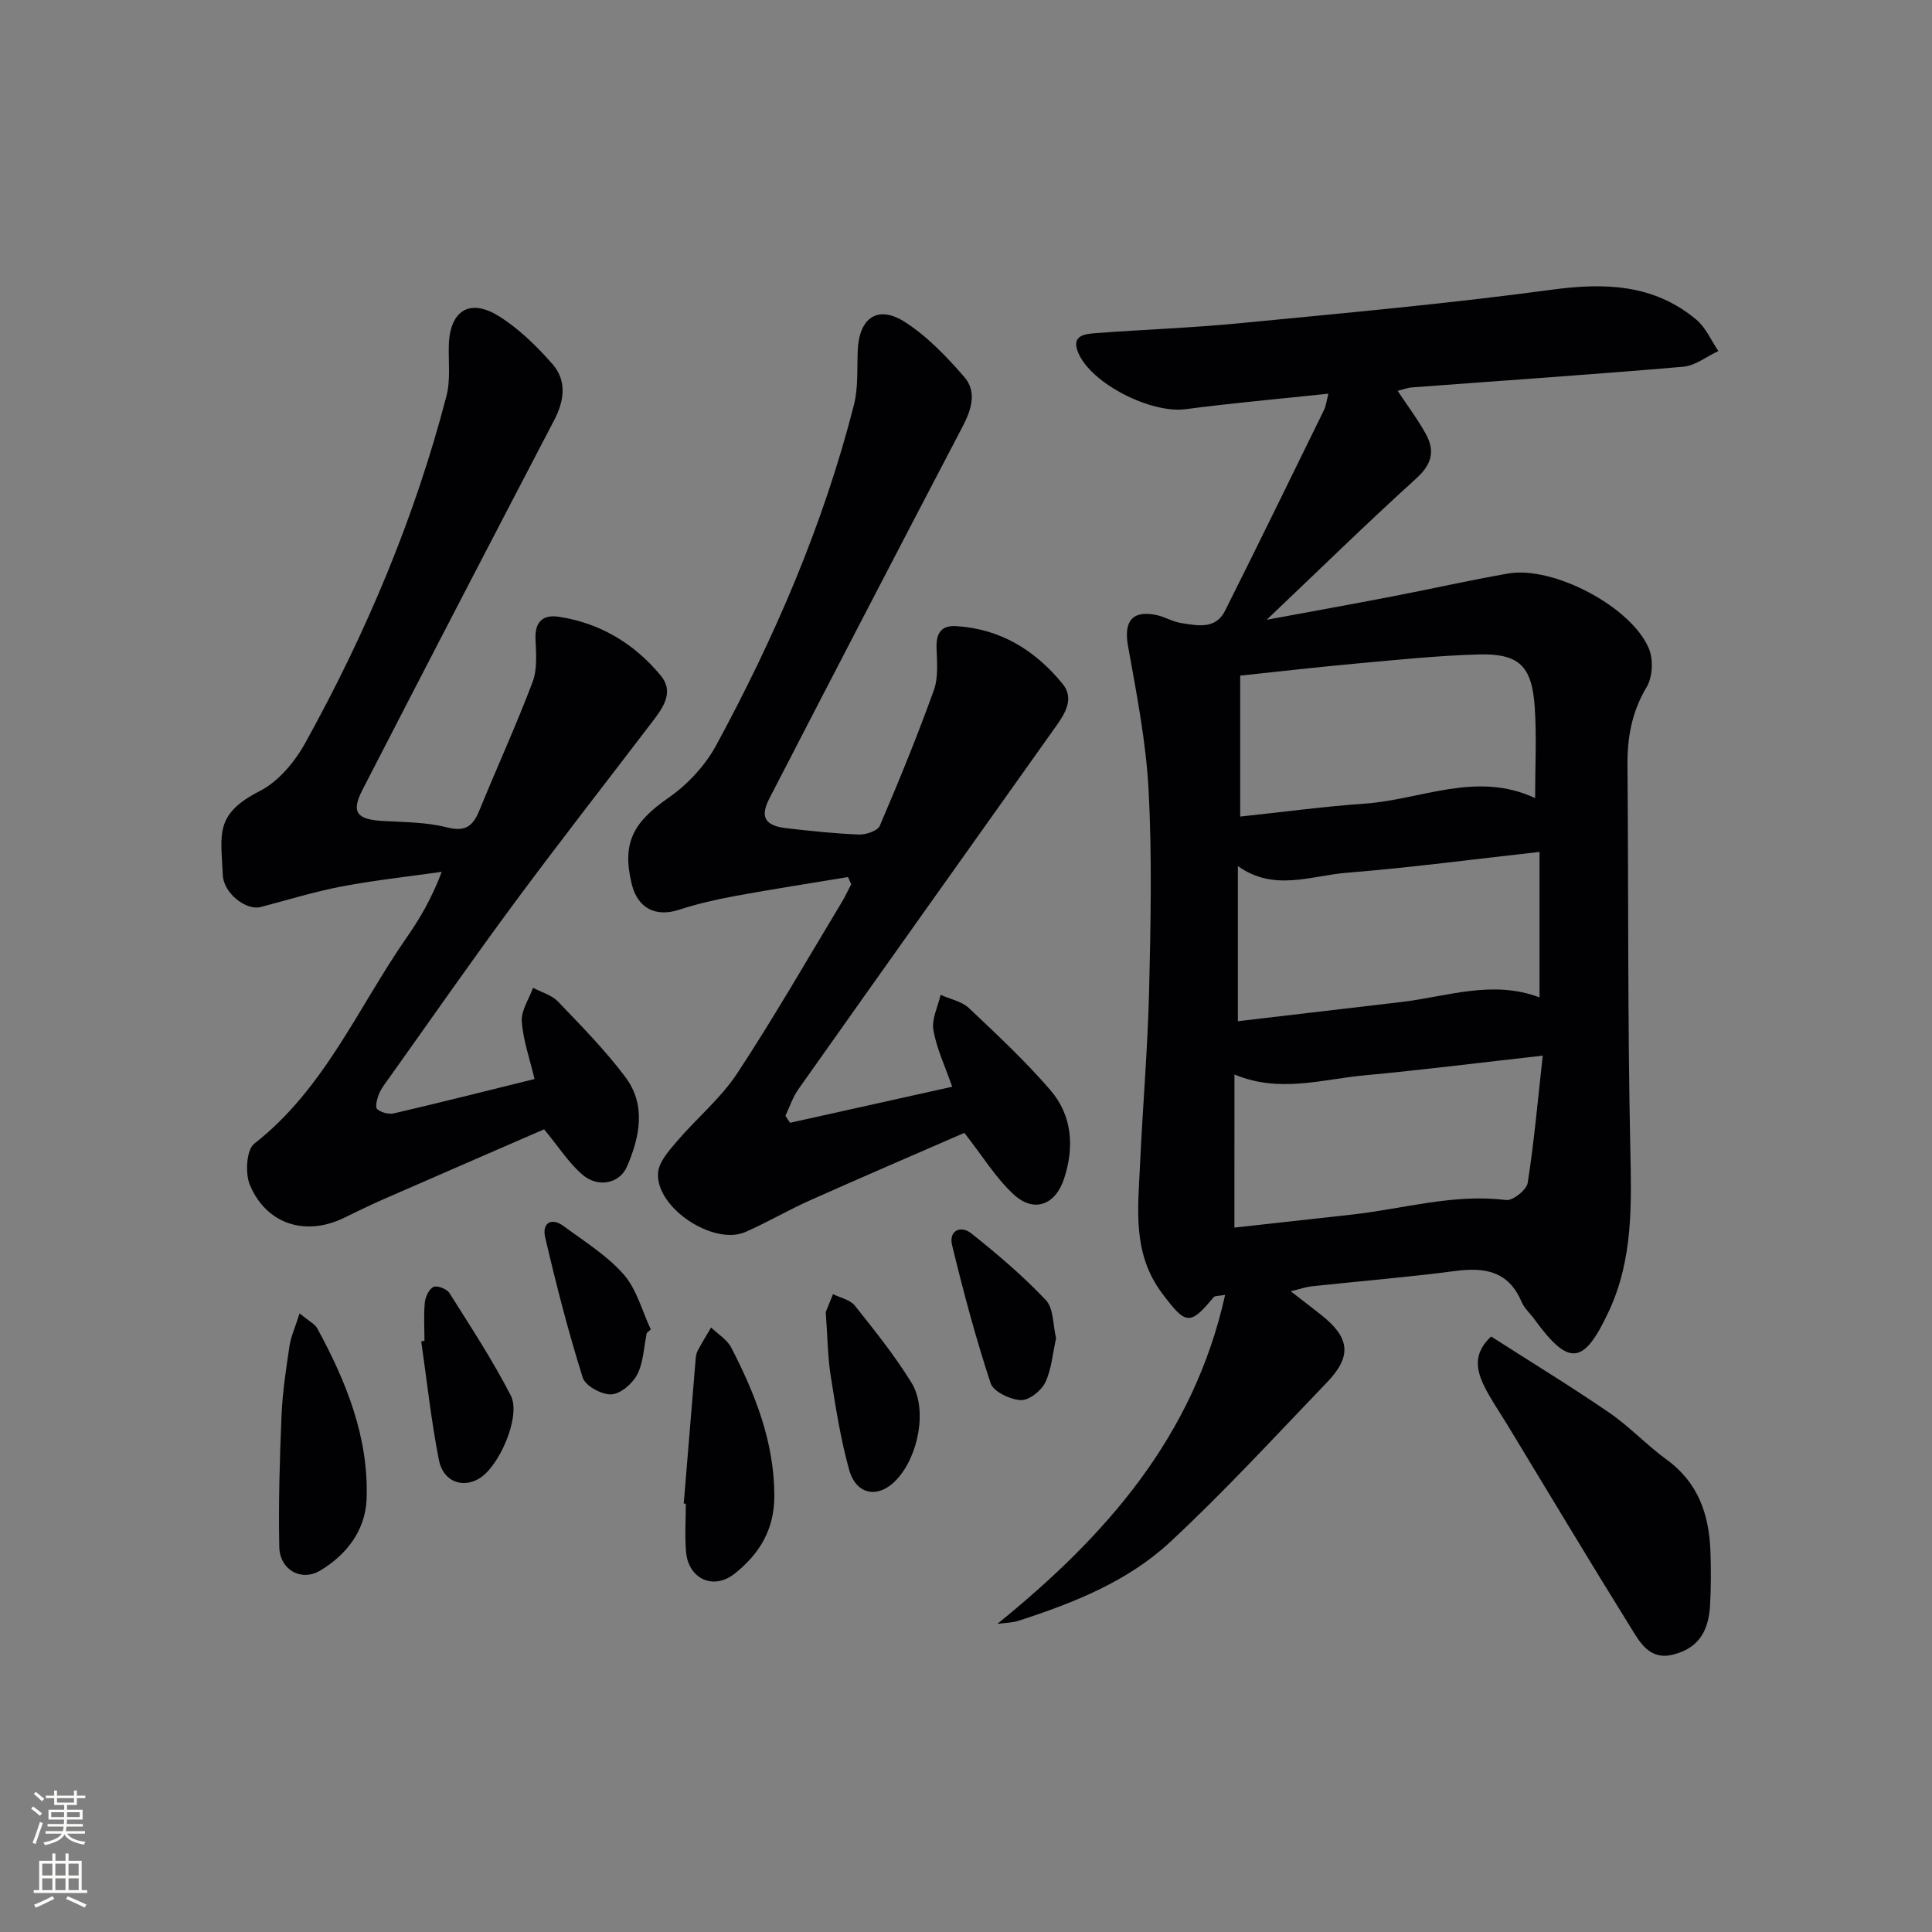
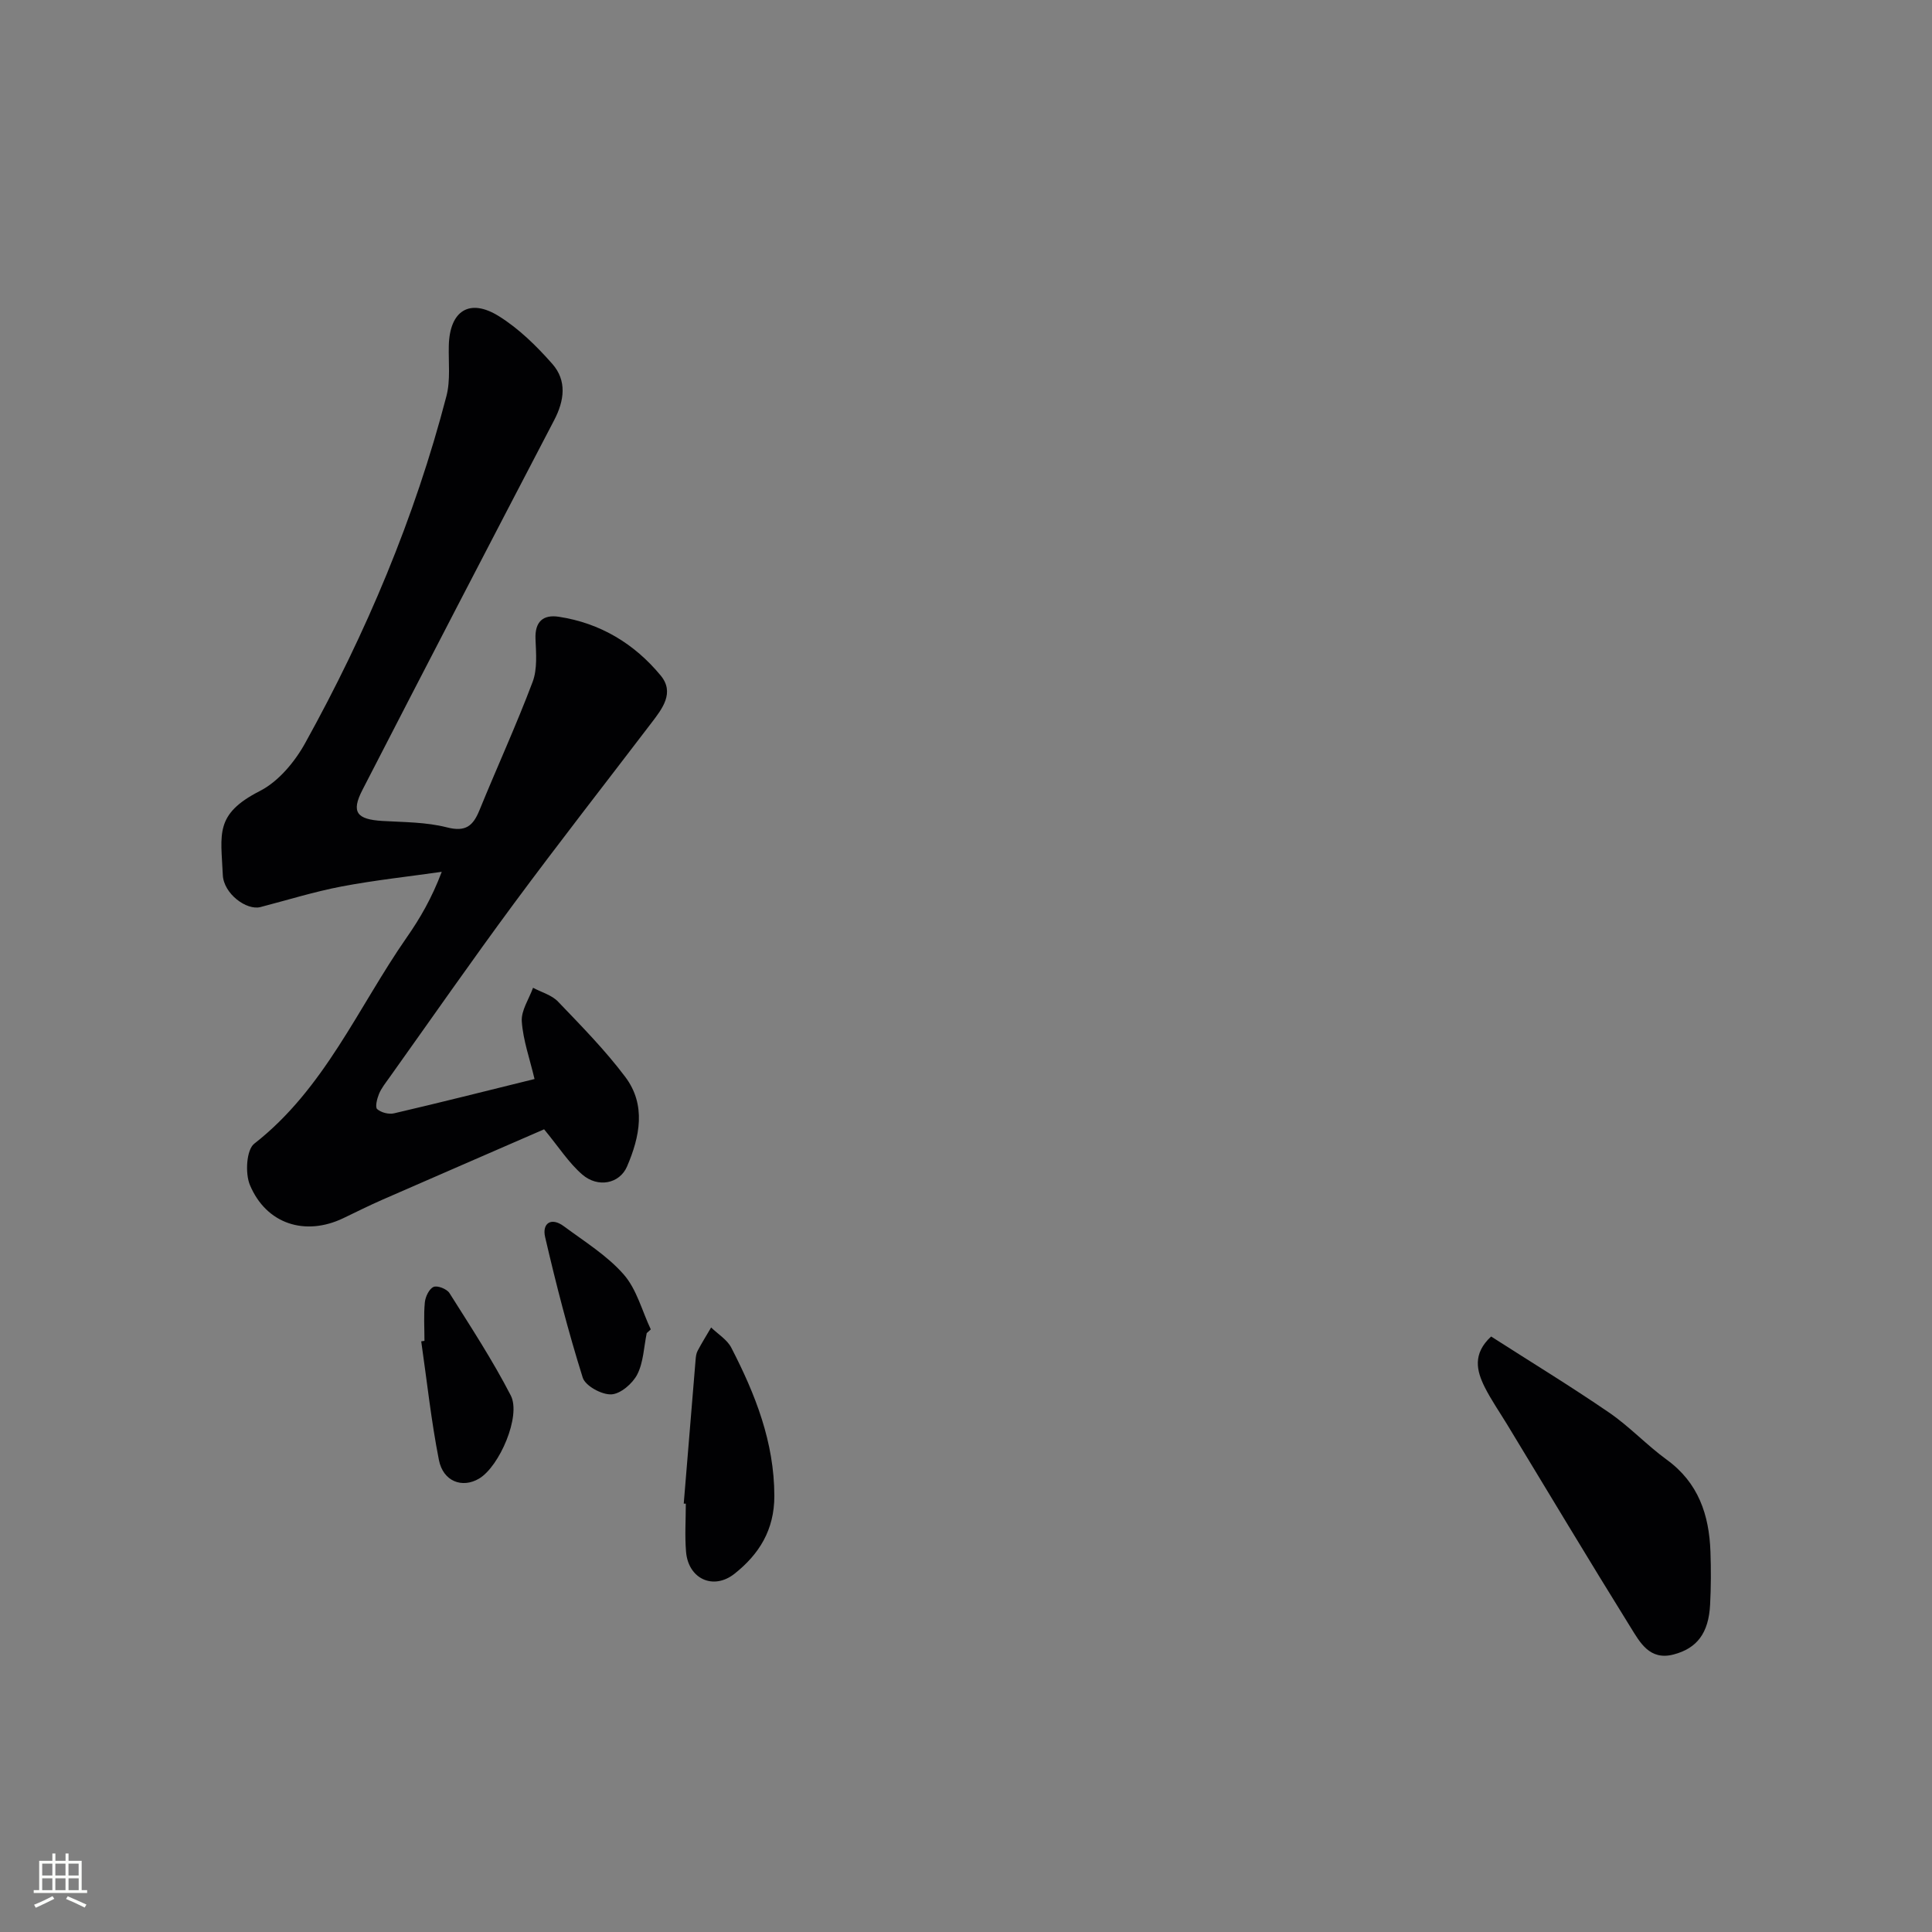
<svg xmlns="http://www.w3.org/2000/svg" enable-background="new 0 0 400 400" viewBox="0 0 400 400">
  <rect x="0" y="0" width="400" height="400" fill="#808080" stroke="none" />
  <g fill="#010103">
-     <path d="m206.49 336.21c22.39-18.15 40.61-38.66 47.16-68.12-1.45.26-2.13.18-2.36.46-4.97 6.03-5.82 5.68-10.65-.73-6.27-8.31-5.02-17.6-4.6-26.85.55-11.95 1.58-23.89 1.87-35.84.33-13.82.62-27.69-.1-41.48-.53-10.03-2.49-20.01-4.27-29.93-.9-5 .82-7.42 5.82-6.4 1.78.36 3.43 1.41 5.21 1.68 3.34.51 7.1 1.38 9.07-2.56 6.91-13.81 13.69-27.68 20.48-41.55.41-.84.51-1.84.91-3.38-10.17 1.08-19.9 1.93-29.58 3.21-7.1.94-19.5-5.24-22.21-11.68-1.54-3.66 1.39-3.89 3.66-4.07 9.95-.75 19.93-1.09 29.85-2.06 21.48-2.09 43-4.02 64.38-6.91 11.07-1.5 21.22-1.22 30.08 6.18 1.96 1.64 3.06 4.3 4.56 6.5-2.43 1.13-4.79 3.04-7.29 3.25-18.7 1.61-37.44 2.87-56.16 4.28-.94.07-1.86.44-2.95.71 2.09 3.16 4.19 5.93 5.85 8.96 1.91 3.47 1.24 6.24-1.98 9.16-10.2 9.24-20.04 18.88-30.99 29.28 9.44-1.75 17.8-3.25 26.14-4.86 7.96-1.53 15.88-3.33 23.86-4.72 9.31-1.62 25.52 6.86 29.14 15.55.94 2.26.77 5.9-.47 7.96-3.07 5.12-4.02 10.41-3.97 16.2.22 26.32.03 52.65.58 78.97.25 11.71.66 23.2-4.48 34.16-5.17 11.03-8.2 11.4-15.38 1.54-.88-1.21-2.09-2.27-2.66-3.61-2.67-6.3-7.53-7.17-13.65-6.37-9.88 1.29-19.82 2.11-29.73 3.17-1.26.14-2.48.57-4.4 1.03 2.45 1.9 4.4 3.39 6.32 4.91 5.94 4.7 6.39 8.54 1.19 13.95-10.72 11.15-21.19 22.58-32.51 33.09-8.73 8.11-19.86 12.54-31.15 16.21-1.43.49-3.04.49-4.59.71zm49.08-82.05c8.3-.92 16.33-1.82 24.38-2.7 10.59-1.17 20.98-4.37 31.87-3 1.38.17 4.24-2.1 4.47-3.55 1.33-8.43 2.07-16.94 3.12-26.35-13.16 1.47-24.98 2.97-36.85 4.07-8.8.81-17.62 3.74-26.98-.17-.01 10.48-.01 20.54-.01 31.7zm.72-74.85v32.12c11.54-1.35 22.71-2.66 33.88-3.98 9.46-1.12 18.82-4.64 28.57-.95 0-10.02 0-19.78 0-30.12-13.5 1.5-26.65 3.25-39.86 4.31-7.44.59-15.1 3.98-22.59-1.38zm.48-39.43v29.18c8.7-.92 17.25-2.08 25.83-2.68 11.66-.82 23.11-6.82 35.23-1.14 0-6.59.33-12.75-.08-18.85-.59-8.64-3.31-11.16-11.89-10.89-8.11.25-16.2 1.07-24.29 1.81-8.06.72-16.11 1.65-24.8 2.57z" />
-     <path d="m175.57 181.58c-7.8 1.3-15.62 2.5-23.4 3.93-3.9.72-7.8 1.61-11.56 2.84-4.84 1.58-8.58-.28-9.81-5.3-2.08-8.46.26-12.78 7.58-17.86 3.94-2.73 7.61-6.66 9.89-10.87 12.14-22.39 22.2-45.7 28.52-70.46.93-3.63.63-7.59.8-11.4.3-6.67 4.16-9.38 9.75-5.8 4.64 2.97 8.64 7.17 12.29 11.37 2.66 3.05 1.52 6.75-.32 10.26-13.41 25.62-26.74 51.29-40 76.99-2.04 3.95-.91 5.7 3.65 6.21 4.95.56 9.91 1.1 14.88 1.29 1.46.05 3.85-.75 4.31-1.81 3.97-9.27 7.79-18.61 11.2-28.09.97-2.69.63-5.93.55-8.91-.07-2.95 1.08-4.52 4.03-4.34 9.21.55 16.43 5.02 22.08 11.97 2.39 2.94.61 5.97-1.3 8.66-17.82 25.07-35.66 50.14-53.42 75.26-1.16 1.64-1.8 3.65-2.68 5.49.32.48.64.97.96 1.45 11.03-2.45 22.06-4.9 33.57-7.46-1.49-4.3-3.24-7.93-3.89-11.75-.39-2.28.94-4.85 1.49-7.28 1.98.89 4.37 1.34 5.86 2.74 5.8 5.46 11.64 10.94 16.84 16.95 4.57 5.28 5.02 11.83 2.86 18.39-1.79 5.43-6.19 7.1-10.36 3.31-3.7-3.37-6.39-7.85-10.28-12.81-10.05 4.38-20.99 9.07-31.85 13.92-4.56 2.03-8.89 4.58-13.45 6.59-6.61 2.91-18.61-4.99-18.12-12.2.15-2.28 2.26-4.62 3.91-6.56 4.07-4.77 9.06-8.88 12.47-14.06 7.59-11.52 14.46-23.52 21.59-35.33.75-1.23 1.35-2.55 2.02-3.83-.22-.48-.44-.99-.66-1.5z" />
    <path d="m110.67 223.4c-.99-4.2-2.37-8.03-2.64-11.93-.15-2.26 1.49-4.63 2.33-6.96 1.75.93 3.87 1.5 5.17 2.86 4.82 5.03 9.75 10.04 13.93 15.6 4.36 5.8 3.01 12.39.36 18.54-1.54 3.57-6.01 4.47-9.25 1.68-2.8-2.41-4.86-5.68-7.92-9.38-10.68 4.65-22.06 9.58-33.42 14.55-2.74 1.2-5.43 2.54-8.13 3.84-7.88 3.79-15.96 1.26-19.36-6.86-1.01-2.4-.73-7.28.9-8.55 14.55-11.36 21.47-28.2 31.58-42.72 2.73-3.92 5.15-8.06 7.24-13.57-6.91.99-13.86 1.73-20.71 3.03-5.67 1.08-11.22 2.81-16.83 4.27-2.86.74-7.62-2.75-7.79-6.65-.38-8.48-1.75-12.57 7.67-17.38 3.86-1.97 7.24-6.04 9.4-9.95 12.6-22.75 22.67-46.6 29.23-71.82.86-3.3.4-6.94.49-10.43.17-7.21 4.27-9.92 10.38-6.1 4.14 2.58 7.8 6.18 11.05 9.87 3.04 3.45 2.52 7.57.38 11.66-13.3 25.48-26.55 51-39.7 76.56-2.37 4.6-1.17 6.09 4.15 6.41 4.47.26 9.07.23 13.36 1.33 3.9 1 5.41-.33 6.73-3.56 3.62-8.87 7.62-17.59 11-26.55 1.01-2.67.72-5.93.6-8.9-.15-3.6 1.59-5.08 4.8-4.6 8.58 1.3 15.67 5.57 21.12 12.17 2.94 3.56.33 6.87-1.94 9.84-9.48 12.43-19.11 24.75-28.41 37.32-8.8 11.9-17.25 24.06-25.84 36.11-.77 1.08-1.63 2.15-2.13 3.35-.41.99-.84 2.74-.38 3.15.82.72 2.41 1.13 3.5.87 9.51-2.21 18.98-4.61 29.08-7.1z" />
    <path d="m308.72 276.71c8.1 5.19 16.41 10.26 24.43 15.75 4.23 2.9 7.8 6.75 11.95 9.77 6.54 4.76 8.76 11.41 9.03 19.01.13 3.65.12 7.32-.07 10.97-.3 5.92-2.72 9.06-7.55 10.33-4.95 1.31-6.96-2.48-8.88-5.57-8.67-13.95-17.1-28.05-25.62-42.09-1.55-2.55-3.27-5.02-4.61-7.68-1.7-3.4-2.55-6.9 1.32-10.49z" />
    <path d="m141.56 311.31c.81-9.91 1.62-19.81 2.45-29.71.05-.65.12-1.36.42-1.92.87-1.65 1.86-3.23 2.8-4.84 1.42 1.38 3.32 2.52 4.18 4.19 4.96 9.62 8.89 19.51 8.91 30.68.01 7.04-3.15 12.08-8.25 16.12-4.39 3.47-9.57 1.05-10.03-4.55-.28-3.3-.05-6.64-.05-9.96-.16.01-.3 0-.43-.01z" />
-     <path d="m62.03 271.92c1.99 1.66 3.16 2.2 3.66 3.11 6 11.03 10.68 22.59 10.21 35.35-.24 6.37-4.08 11.52-9.65 14.81-3.89 2.3-8.34-.16-8.43-4.93-.18-9.08.09-18.17.47-27.24.2-4.78.93-9.56 1.64-14.3.3-2 1.18-3.91 2.1-6.8z" />
-     <path d="m170.96 271.66c.19-.48.85-2.1 1.5-3.72 1.53.76 3.54 1.15 4.51 2.36 4.12 5.17 8.29 10.37 11.75 15.98 3.33 5.42 1.48 15.1-3.04 20.01-3.71 4.03-8.38 3.35-9.87-1.98-1.77-6.34-2.79-12.91-3.82-19.44-.62-3.9-.64-7.91-1.03-13.21z" />
+     <path d="m62.03 271.92z" />
    <path d="m87.88 277.61c0-2.66-.18-5.35.08-7.99.12-1.16.9-2.79 1.81-3.18.8-.34 2.74.42 3.28 1.27 4.4 6.97 8.93 13.9 12.7 21.21 2.18 4.22-2.34 14.69-6.55 17.2-3.47 2.07-7.45.63-8.33-3.85-1.6-8.11-2.48-16.37-3.66-24.56.23-.03.45-.07.67-.1z" />
-     <path d="m218.65 277.08c-.73 3.23-.94 6.48-2.26 9.18-.84 1.72-3.4 3.72-5.06 3.62-2.21-.13-5.66-1.75-6.23-3.5-3.1-9.39-5.65-18.98-7.98-28.59-.74-3.04 1.81-4.15 3.98-2.43 5.4 4.3 10.71 8.81 15.44 13.82 1.63 1.74 1.45 5.19 2.11 7.9z" />
    <path d="m133.9 276c-.6 2.88-.67 6.03-1.96 8.56-.97 1.89-3.47 4.05-5.38 4.13-1.99.09-5.37-1.76-5.91-3.46-3.01-9.58-5.52-19.33-7.79-29.12-.65-2.79 1.21-4.21 3.89-2.22 4.26 3.16 8.93 6.04 12.37 9.96 2.7 3.07 3.8 7.54 5.62 11.39-.28.24-.56.5-.84.76z" />
  </g>
-   <path d="m6.44 374.46.42-.45c.65.47 1.27.95 1.85 1.44l-.45.49c-.65-.56-1.25-1.06-1.82-1.48m.93 7.33-.63-.26c.55-1.36 1.05-2.8 1.53-4.33.19.1.38.19.59.27-.47 1.29-.96 2.73-1.49 4.32m-.38-10.38.44-.42c.43.34 1.01.82 1.74 1.44l-.49.49c-.53-.51-1.09-1.01-1.69-1.51m2.5.35h1.72v-1.04h.59v1.04h3.52v-1.04h.59v1.04h1.75v.53h-1.75v1.42h-2.03v.97h3.22v2.03h-3.24c0 .35-.01.66-.03.93h3.32v.53h-3.37c-.03.27-.08.58-.15.94h3.96v.53h-3.71c.67.92 1.93 1.48 3.79 1.68-.13.24-.23.44-.29.59-2.13-.38-3.48-1.08-4.04-2.12-.43.97-1.77 1.72-4.03 2.23-.09-.19-.2-.37-.33-.55 2.1-.42 3.37-1.03 3.81-1.83h-3.36v-.53h3.58c.08-.29.13-.61.16-.94h-3.33v-.53h3.39c.02-.27.04-.58.04-.93h-3.23v-2.03h3.25v-.97h-2.07v-1.42h-1.73zm1.12 3.44v1h2.65c.01-.3.02-.44.01-.4v-.25-.35zm1.19-2h3.52v-.91h-3.52zm4.71 2h-2.63v.59c0 .15-.01.28-.01.4h2.64z" fill="#fbfcfa" />
  <path d="m13.56 383.74h.63v1.52h2.72v6.07h1.13v.6h-11.06v-.6h1.13v-6.07h2.73v-1.52h.63v1.52h2.1v-1.52zm-2.69 8.83.38.56c-1.24.63-2.53 1.25-3.85 1.85-.1-.21-.21-.42-.34-.63 1.37-.55 2.63-1.15 3.81-1.78m-2.13-4.27h2.1v-2.45h-2.1zm0 3.04h2.1v-2.46h-2.1zm2.72-3.04h2.1v-2.45h-2.1zm0 3.04h2.1v-2.46h-2.1zm6.07 3.6c-1.41-.71-2.7-1.3-3.86-1.78l.35-.56c1.45.62 2.75 1.19 3.88 1.72zm-1.25-9.09h-2.1v2.45h2.1zm-2.09 5.49h2.1v-2.46h-2.1z" fill="#fbfcfa" />
</svg>